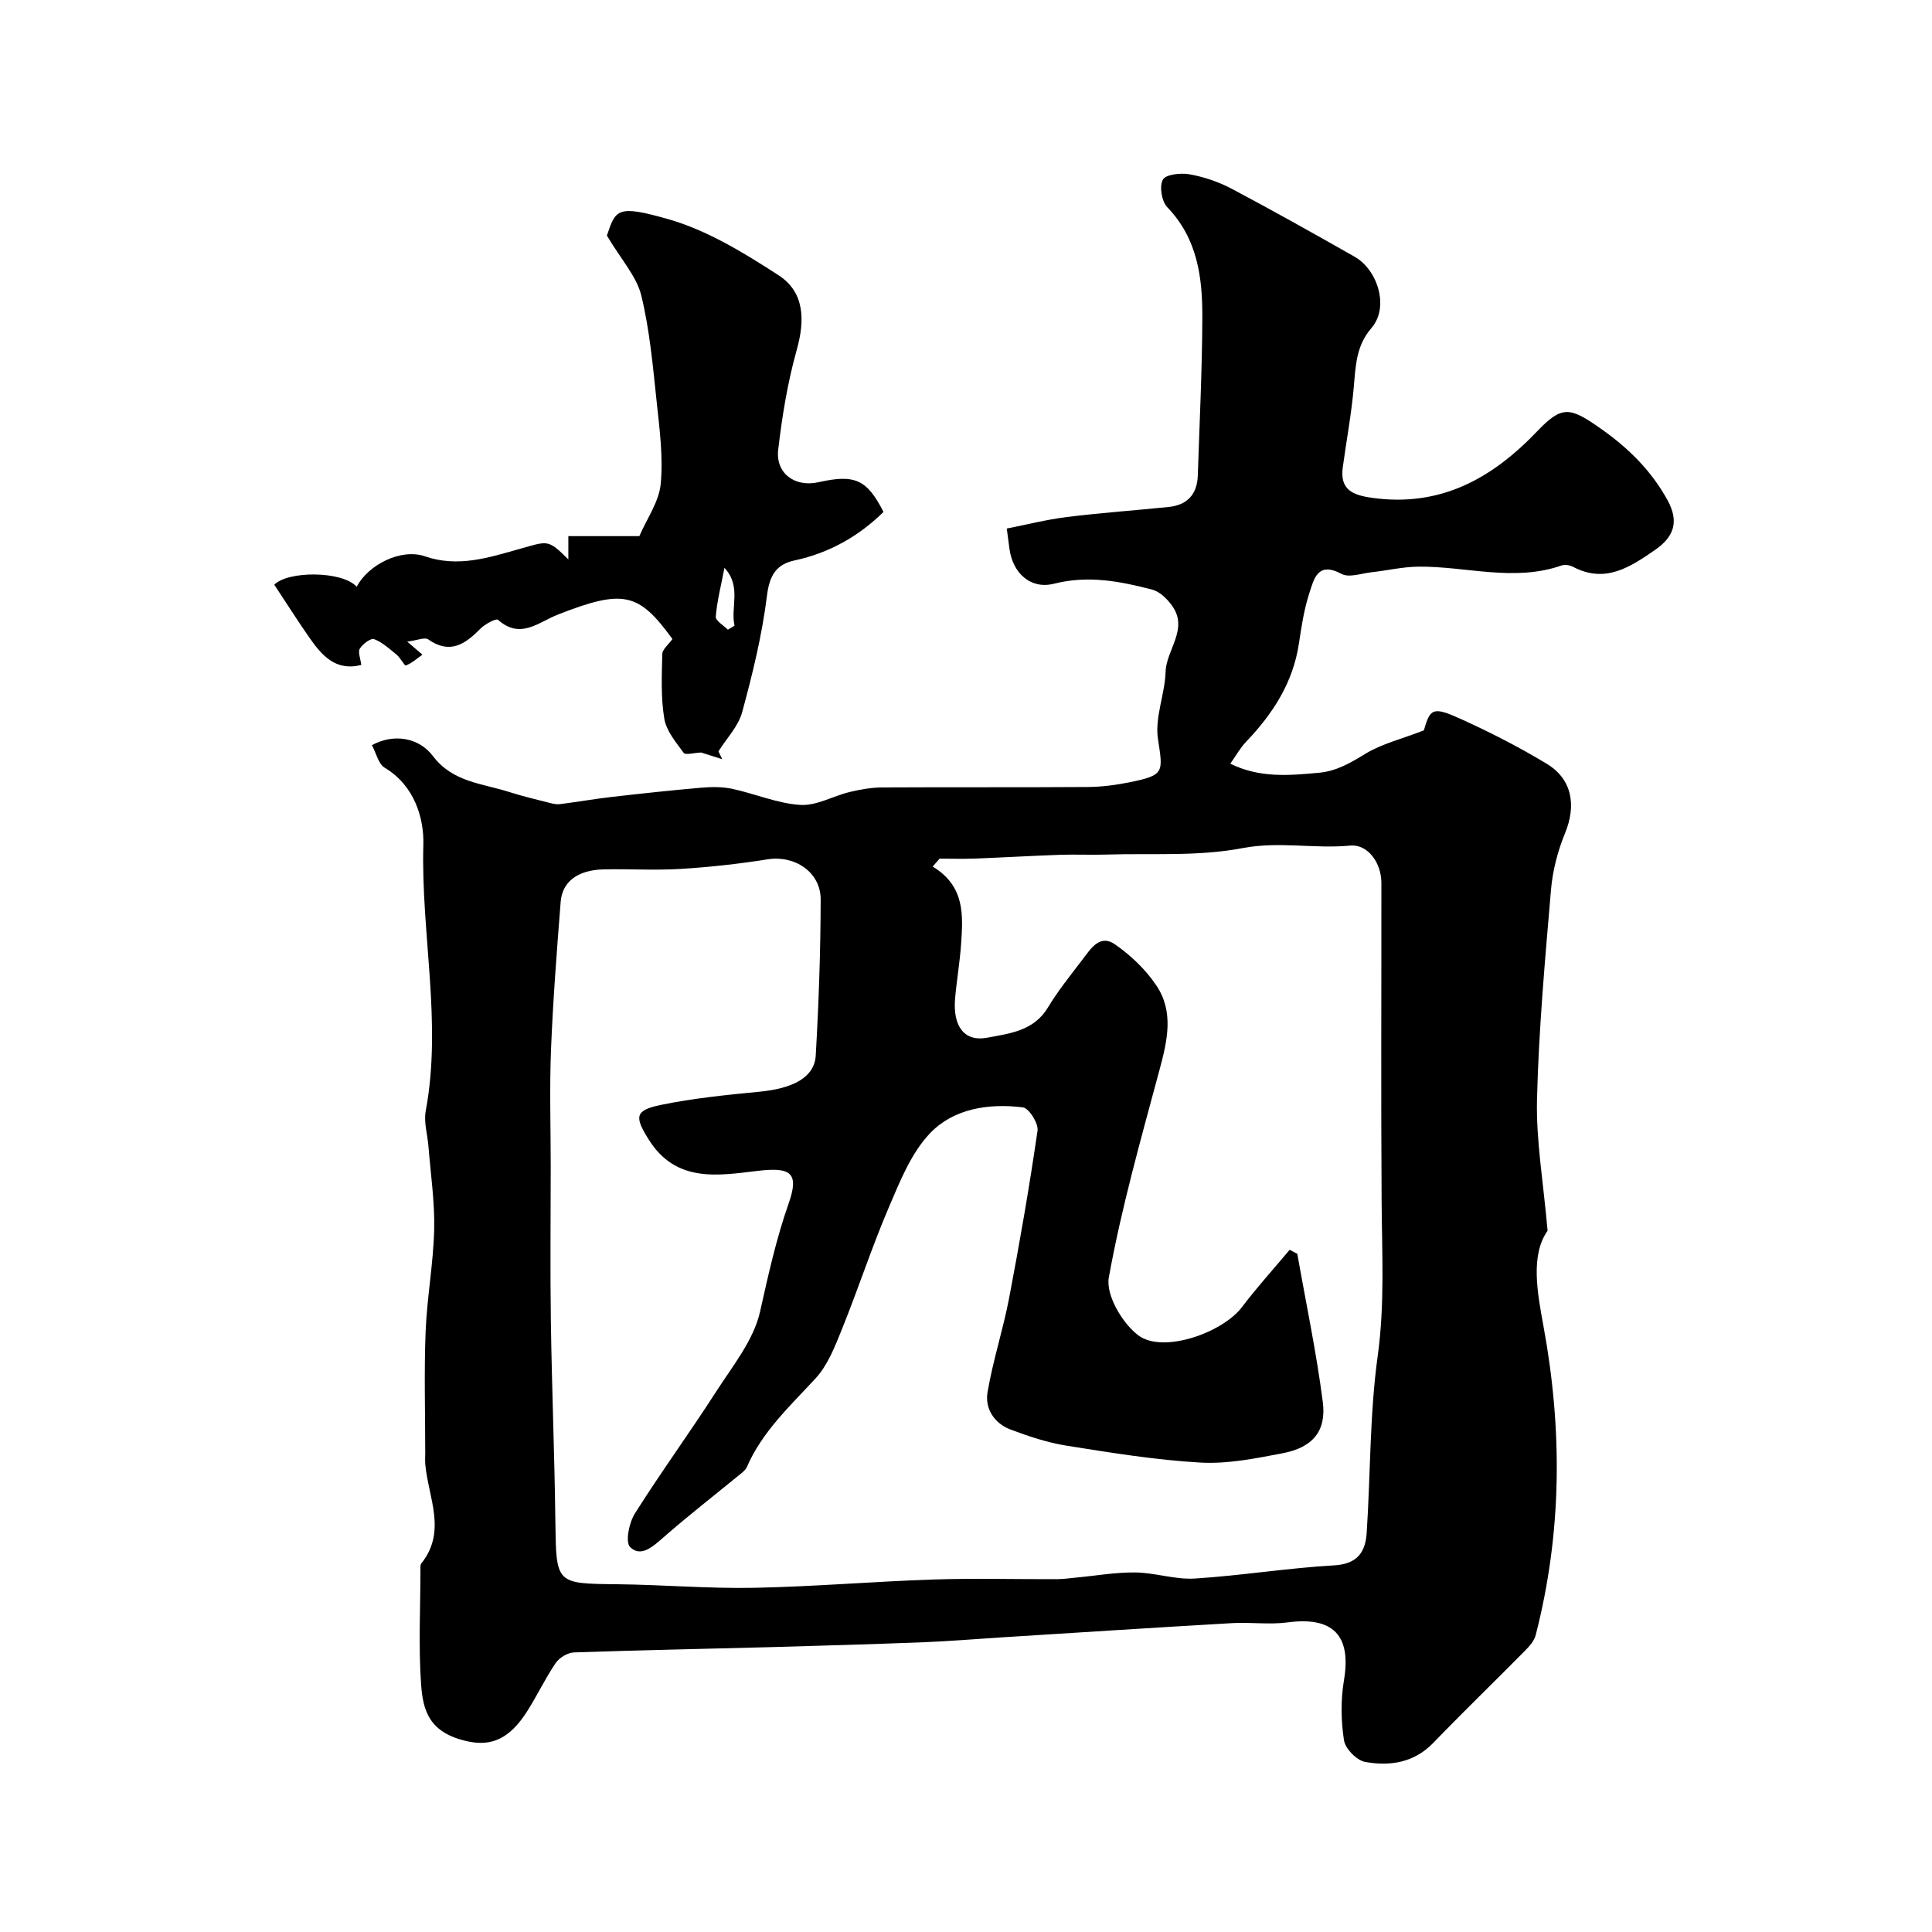
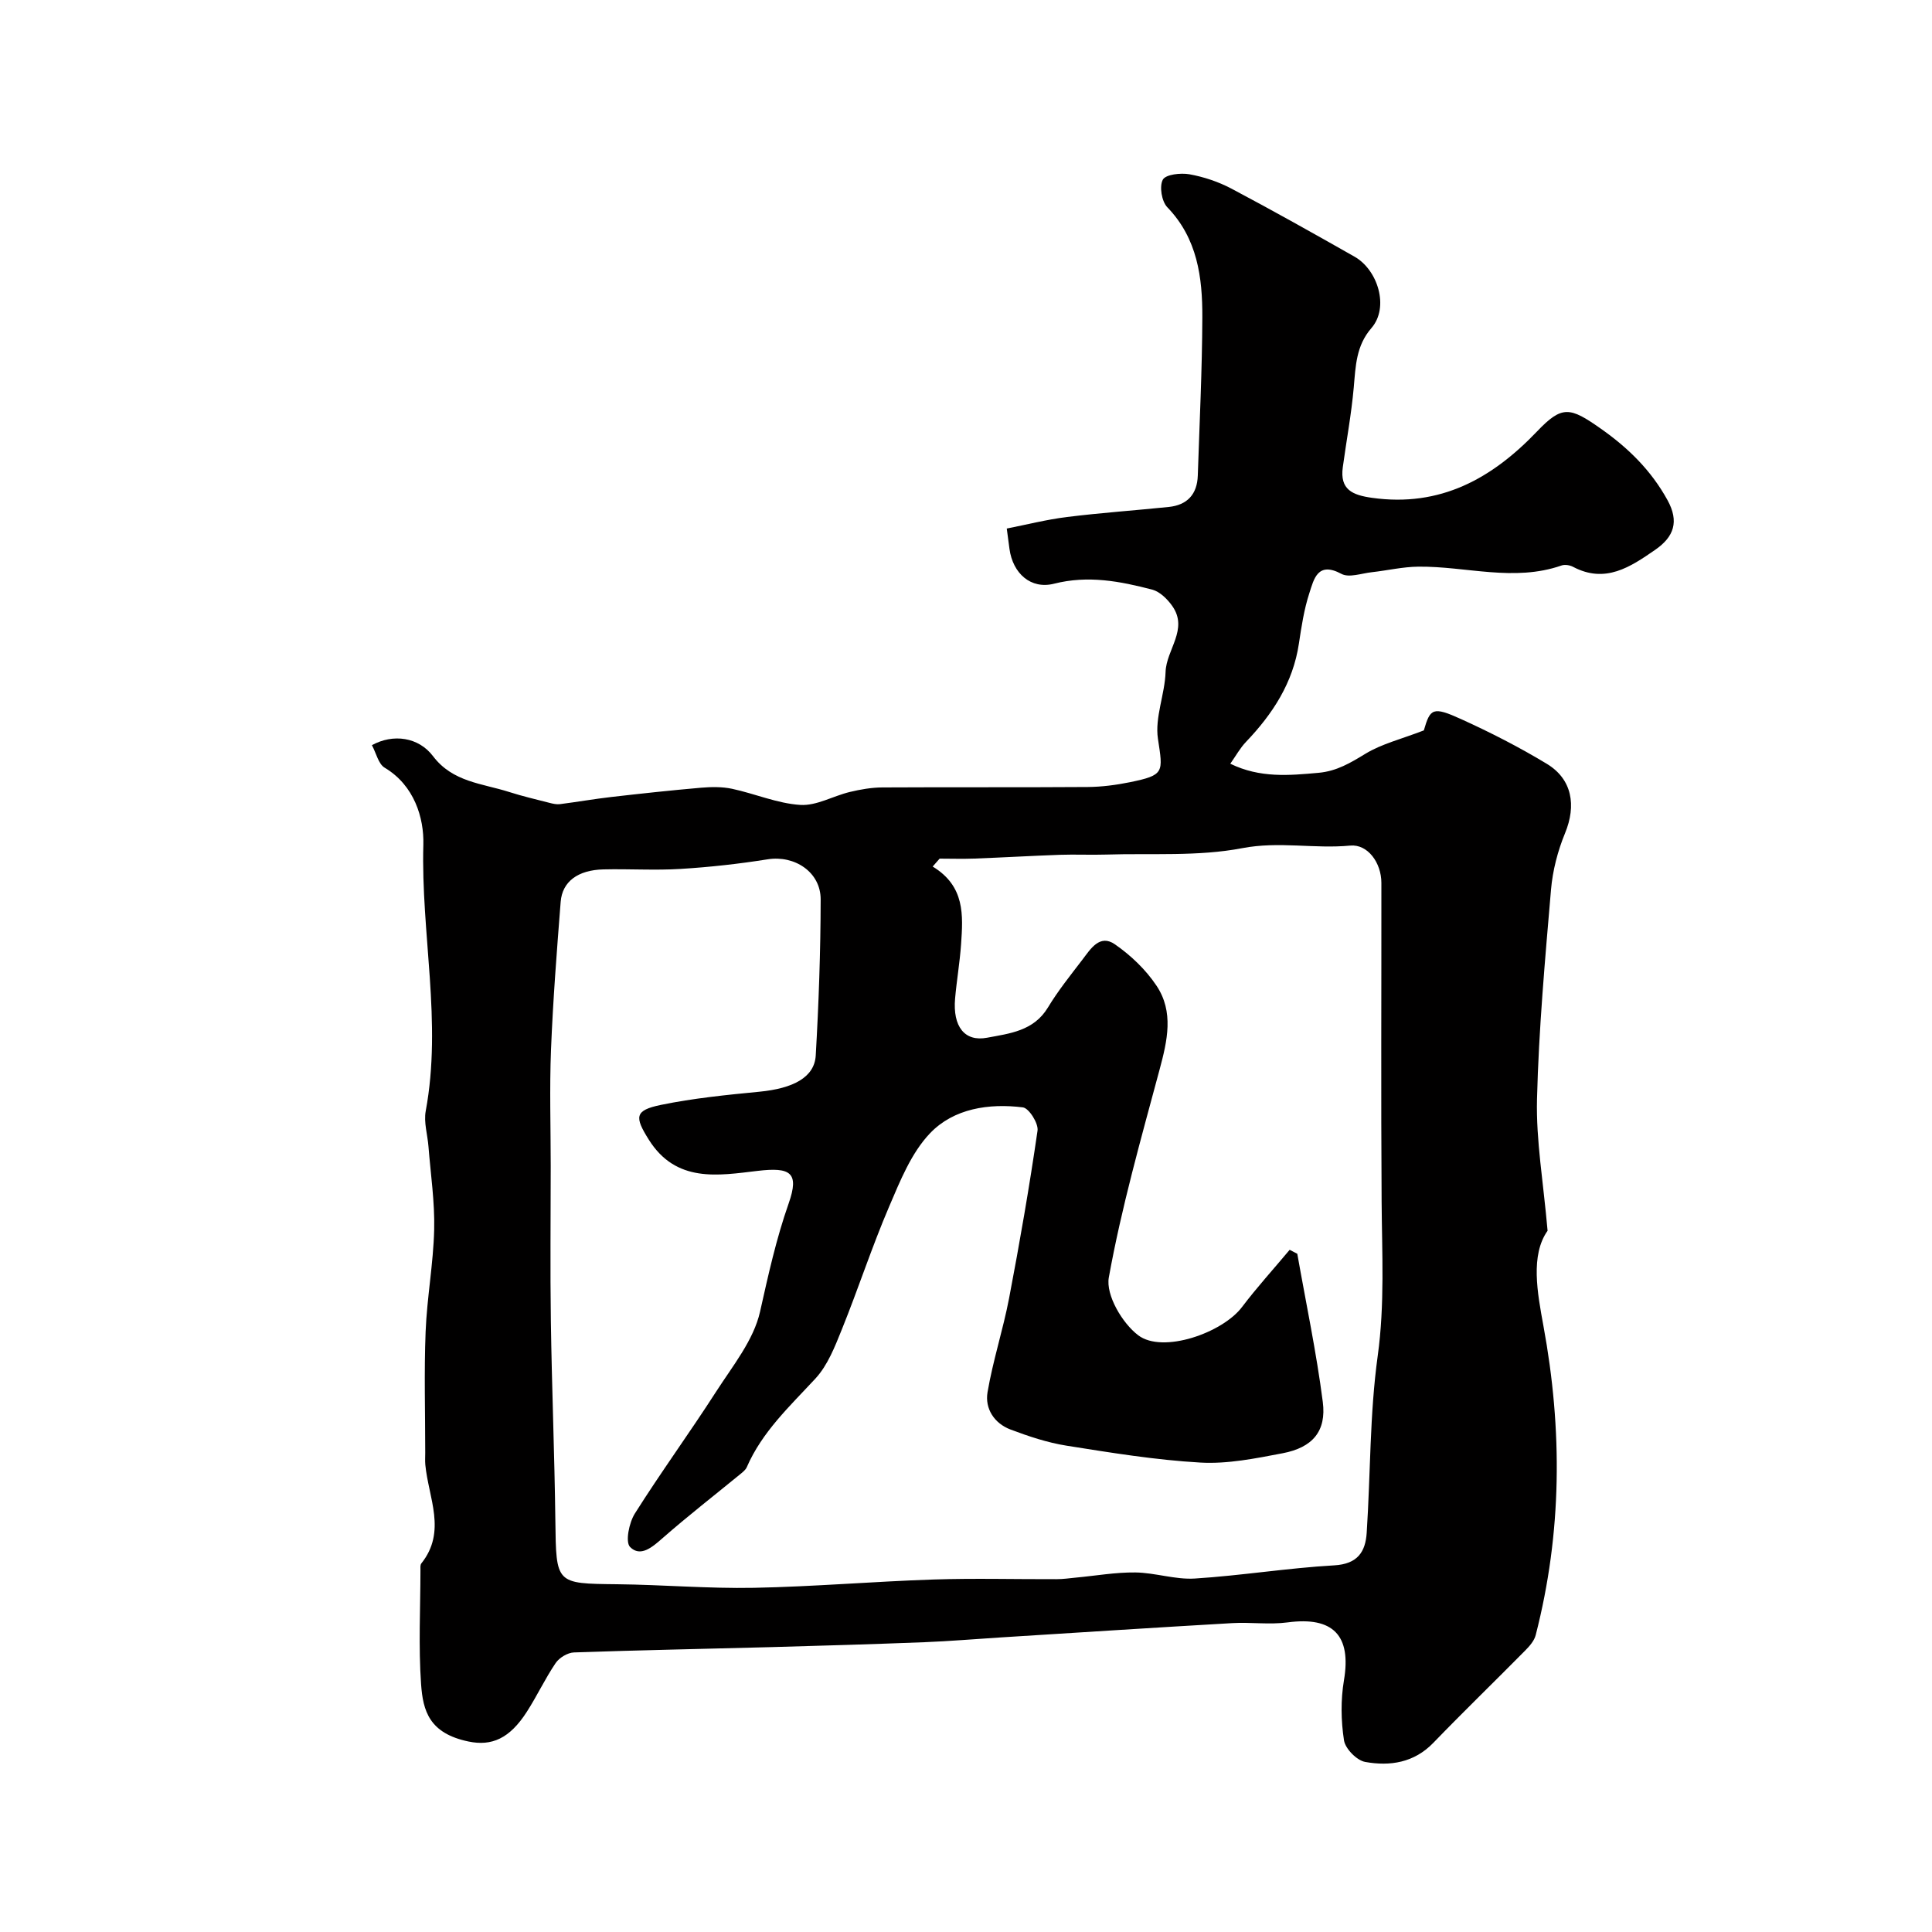
<svg xmlns="http://www.w3.org/2000/svg" enable-background="new 0 0 400 400" viewBox="0 0 400 400">
  <path d="m77 154.28c4.39-2.42 9.66-1.68 12.65 2.27 4.08 5.4 10.2 5.64 15.76 7.42 2.74.88 5.56 1.53 8.35 2.25.7.18 1.47.36 2.17.27 3.54-.45 7.07-1.07 10.61-1.48 6.18-.71 12.38-1.38 18.58-1.92 2.13-.18 4.37-.22 6.44.22 4.74 1.01 9.37 3.04 14.14 3.34 3.34.21 6.79-1.85 10.24-2.68 2.2-.53 4.5-.93 6.75-.94 14.16-.08 28.33.01 42.49-.09 2.92-.02 5.88-.41 8.75-.99 7.21-1.48 6.86-2.03 5.81-8.99-.67-4.42 1.43-9.19 1.58-13.83.14-4.63 4.78-8.84 1.39-13.66-1-1.42-2.56-2.97-4.14-3.39-6.65-1.74-13.31-3.02-20.34-1.23-4.81 1.22-8.54-2.13-9.23-7.21-.15-1.1-.29-2.21-.56-4.21 4.02-.79 8.21-1.86 12.47-2.39 7-.87 14.05-1.36 21.07-2.08 3.84-.4 5.88-2.63 6.01-6.49.36-10.93.9-21.86.94-32.79.03-8.25-1.01-16.3-7.25-22.77-1.17-1.21-1.68-4.32-.93-5.71.59-1.09 3.7-1.44 5.5-1.12 2.99.54 6.01 1.55 8.7 2.97 8.58 4.54 17.05 9.3 25.49 14.09 4.83 2.74 7.23 10.49 3.5 14.78-3.19 3.67-3.27 7.9-3.66 12.3-.49 5.53-1.52 11.01-2.27 16.52-.63 4.63 1.99 5.76 6.06 6.33 14.12 1.98 24.83-3.98 34.17-13.76 5.17-5.42 6.79-5.06 13.15-.59 5.73 4.02 10.46 8.67 13.85 14.83 2.43 4.42 1.36 7.57-2.53 10.27-5.18 3.58-10.34 7.06-17.02 3.54-.67-.36-1.71-.52-2.4-.28-9.87 3.44-19.75.14-29.62.24-3.22.03-6.43.79-9.65 1.15-2.12.23-4.72 1.2-6.3.34-4.93-2.65-5.7 1.12-6.63 3.98-1.1 3.37-1.64 6.95-2.17 10.48-1.22 8.11-5.42 14.54-10.95 20.33-1.21 1.26-2.07 2.85-3.25 4.52 6.15 3 12.18 2.43 18.29 1.88 3.74-.34 6.6-2.06 9.7-3.95 3.37-2.05 7.4-3.02 12.08-4.83 1.32-4.55 1.84-5.01 7.75-2.32 6.06 2.75 12.02 5.8 17.71 9.24 5.27 3.19 6.13 8.63 3.78 14.35-1.52 3.69-2.57 7.74-2.91 11.7-1.23 14.44-2.54 28.9-2.9 43.38-.21 8.55 1.31 17.14 2.19 27.24-3.58 5.06-2.12 12.83-.86 19.7 3.97 21.56 3.85 42.81-1.6 64.02-.3 1.17-1.26 2.27-2.15 3.17-6.32 6.4-12.79 12.66-19.04 19.13-4 4.14-8.98 4.88-14.11 3.96-1.74-.31-4.12-2.73-4.39-4.47-.63-4.06-.69-8.38-.01-12.43 1.57-9.27-2.23-13.25-11.66-11.99-3.77.5-7.66-.07-11.48.15-15.97.92-31.94 1.96-47.9 2.96-5.27.33-10.53.78-15.8.99-10.6.41-21.2.73-31.8 1.02-13.6.37-27.2.62-40.79 1.1-1.31.05-3.03 1.09-3.78 2.2-2.19 3.23-3.86 6.82-5.98 10.11-3.57 5.55-7.27 7.13-12.07 6.13-8.1-1.69-9.42-6.31-9.81-11.87-.55-7.82-.14-15.7-.13-23.55 0-.49-.08-1.13.19-1.46 5.28-6.61 1.47-13.57.82-20.4-.08-.83-.02-1.67-.02-2.5 0-8.36-.25-16.73.08-25.08.28-7.05 1.6-14.06 1.77-21.11.14-5.73-.73-11.48-1.18-17.22-.19-2.45-1-5.01-.57-7.34 3.43-18.41-1.01-36.76-.49-55.17.15-5.48-1.85-12.25-8-15.91-1.31-.78-1.73-2.96-2.65-4.67zm190.01 104.48c.53.27 1.05.55 1.58.82 1.8 10.22 3.96 20.4 5.28 30.68.78 6.07-2.13 9.44-8.31 10.62-5.61 1.07-11.4 2.25-17.03 1.93-9.28-.53-18.52-2.04-27.72-3.5-3.95-.63-7.85-1.93-11.61-3.35-3.35-1.27-5.32-4.32-4.74-7.72 1.11-6.55 3.21-12.92 4.46-19.45 2.2-11.53 4.21-23.1 5.89-34.7.22-1.5-1.78-4.67-3.04-4.82-7.03-.88-14.31.23-19.2 5.34-3.9 4.08-6.21 9.89-8.5 15.24-3.56 8.31-6.36 16.94-9.75 25.33-1.45 3.59-2.94 7.47-5.49 10.23-5.3 5.73-11.03 11.01-14.22 18.36-.25.57-.85 1.03-1.36 1.45-5.38 4.41-10.88 8.68-16.1 13.26-2.14 1.88-4.56 3.96-6.7 1.81-1.02-1.03-.21-5.03.99-6.93 5.39-8.55 11.36-16.73 16.83-25.24 3.42-5.32 7.76-10.64 9.09-16.55 1.7-7.58 3.34-15.07 5.93-22.43 2.26-6.43.33-7.52-6.45-6.72-8.14.96-16.87 2.55-22.53-6.49-2.92-4.66-2.97-6.04 2.51-7.17 6.7-1.38 13.57-2.07 20.4-2.73 7.01-.68 11.41-2.98 11.67-7.51.62-10.75 1-21.53 1.02-32.3.01-5.69-5.41-9.19-10.96-8.31-5.97.95-12.01 1.62-18.04 1.99-5.31.33-10.66-.03-15.99.1-5.27.13-8.51 2.51-8.84 6.72-.8 10.19-1.59 20.39-2 30.6-.32 8.02-.06 16.07-.06 24.1 0 10.7-.13 21.4.03 32.1.2 13.77.76 27.53.93 41.3.17 13.14.04 13.04 12.77 13.18 9.45.1 18.9.92 28.34.74 12.4-.24 24.78-1.31 37.17-1.72 8.49-.28 17-.04 25.5-.07 1.32 0 2.64-.19 3.95-.32 4.12-.38 8.24-1.12 12.35-1.07s8.25 1.51 12.3 1.26c9.65-.61 19.23-2.18 28.88-2.73 4.83-.28 6.46-2.78 6.72-6.74.8-12.21.61-24.54 2.28-36.62 1.48-10.71.88-21.28.81-31.93-.15-22-.03-44-.05-66 0-4.2-2.85-8.07-6.45-7.73-7.43.71-14.73-.93-22.35.53-9.15 1.76-18.78 1.03-28.21 1.33-3.19.1-6.38-.06-9.57.05-5.92.21-11.83.56-17.75.78-2.37.09-4.76.01-7.13.01-.48.55-.96 1.09-1.44 1.64 6.73 4.08 6.29 10.11 5.88 16.08-.26 3.76-.91 7.49-1.24 11.25-.5 5.79 1.97 8.99 6.62 8.11 4.69-.88 9.65-1.39 12.59-6.24 2.1-3.48 4.67-6.68 7.15-9.92 1.68-2.2 3.58-5.37 6.73-3.18 3.29 2.28 6.39 5.24 8.6 8.55 3.64 5.43 2.26 11.39.65 17.38-3.83 14.27-7.89 28.53-10.51 43.04-.66 3.62 2.77 9.46 6.08 11.97 5.07 3.86 17.47-.49 21.51-5.86 3.07-4.06 6.55-7.88 9.85-11.83z" fill="#010000" />
-   <path d="m125.65 48.77c1.82-5.4 2.11-6.41 12.62-3.42 8.12 2.31 15.76 6.99 22.94 11.65 5.39 3.5 5.47 9.32 3.73 15.5-1.88 6.7-3.01 13.66-3.82 20.59-.58 4.92 3.47 7.84 8.32 6.75 7.57-1.7 10.04-.58 13.48 6.15-5.18 5.08-11.25 8.5-18.41 10.04-3.84.83-5.2 3.12-5.72 7.32-1.01 8.13-2.98 16.19-5.14 24.12-.79 2.92-3.22 5.4-4.9 8.09.26.54.52 1.09.78 1.63-1.71-.54-3.43-1.09-4.36-1.39-1.57.07-3.26.57-3.61.09-1.6-2.2-3.6-4.54-4.02-7.07-.73-4.37-.53-8.93-.42-13.4.03-1.01 1.3-1.98 2.1-3.11-6.98-9.63-10.13-10.38-23.69-5.08-4.05 1.58-7.78 5.24-12.43 1.09-.39-.35-2.72.91-3.68 1.88-3.16 3.22-6.3 5.32-10.78 2.17-.69-.49-2.21.2-4.33.47 1.61 1.38 2.33 2 3.15 2.7-1.11.78-2.17 1.76-3.42 2.23-.3.11-1.13-1.57-1.9-2.2-1.47-1.21-2.96-2.58-4.68-3.24-.69-.26-2.37 1-2.96 1.96-.44.72.14 2.06.3 3.38-5.32 1.36-8.19-1.99-10.77-5.69-2.47-3.54-4.78-7.2-7.24-10.92 2.79-2.89 14.06-2.9 17.06.42 2.38-4.56 9.18-8.01 14.13-6.3 6.84 2.36 13.18.27 19.46-1.49 6.06-1.7 5.94-2.12 10.23 2.13 0-1.76 0-3.2 0-4.82h14.7c1.58-3.66 4.07-7.12 4.42-10.78.53-5.53-.21-11.23-.81-16.81-.8-7.47-1.45-15.02-3.22-22.28-.98-3.94-4.13-7.34-7.11-12.36zm25.05 81.6 1.38-.84c-.88-3.76 1.51-8.11-2.09-11.96-.74 3.84-1.55 6.96-1.8 10.11-.07.83 1.62 1.79 2.51 2.69z" fill="#010000" />
</svg>